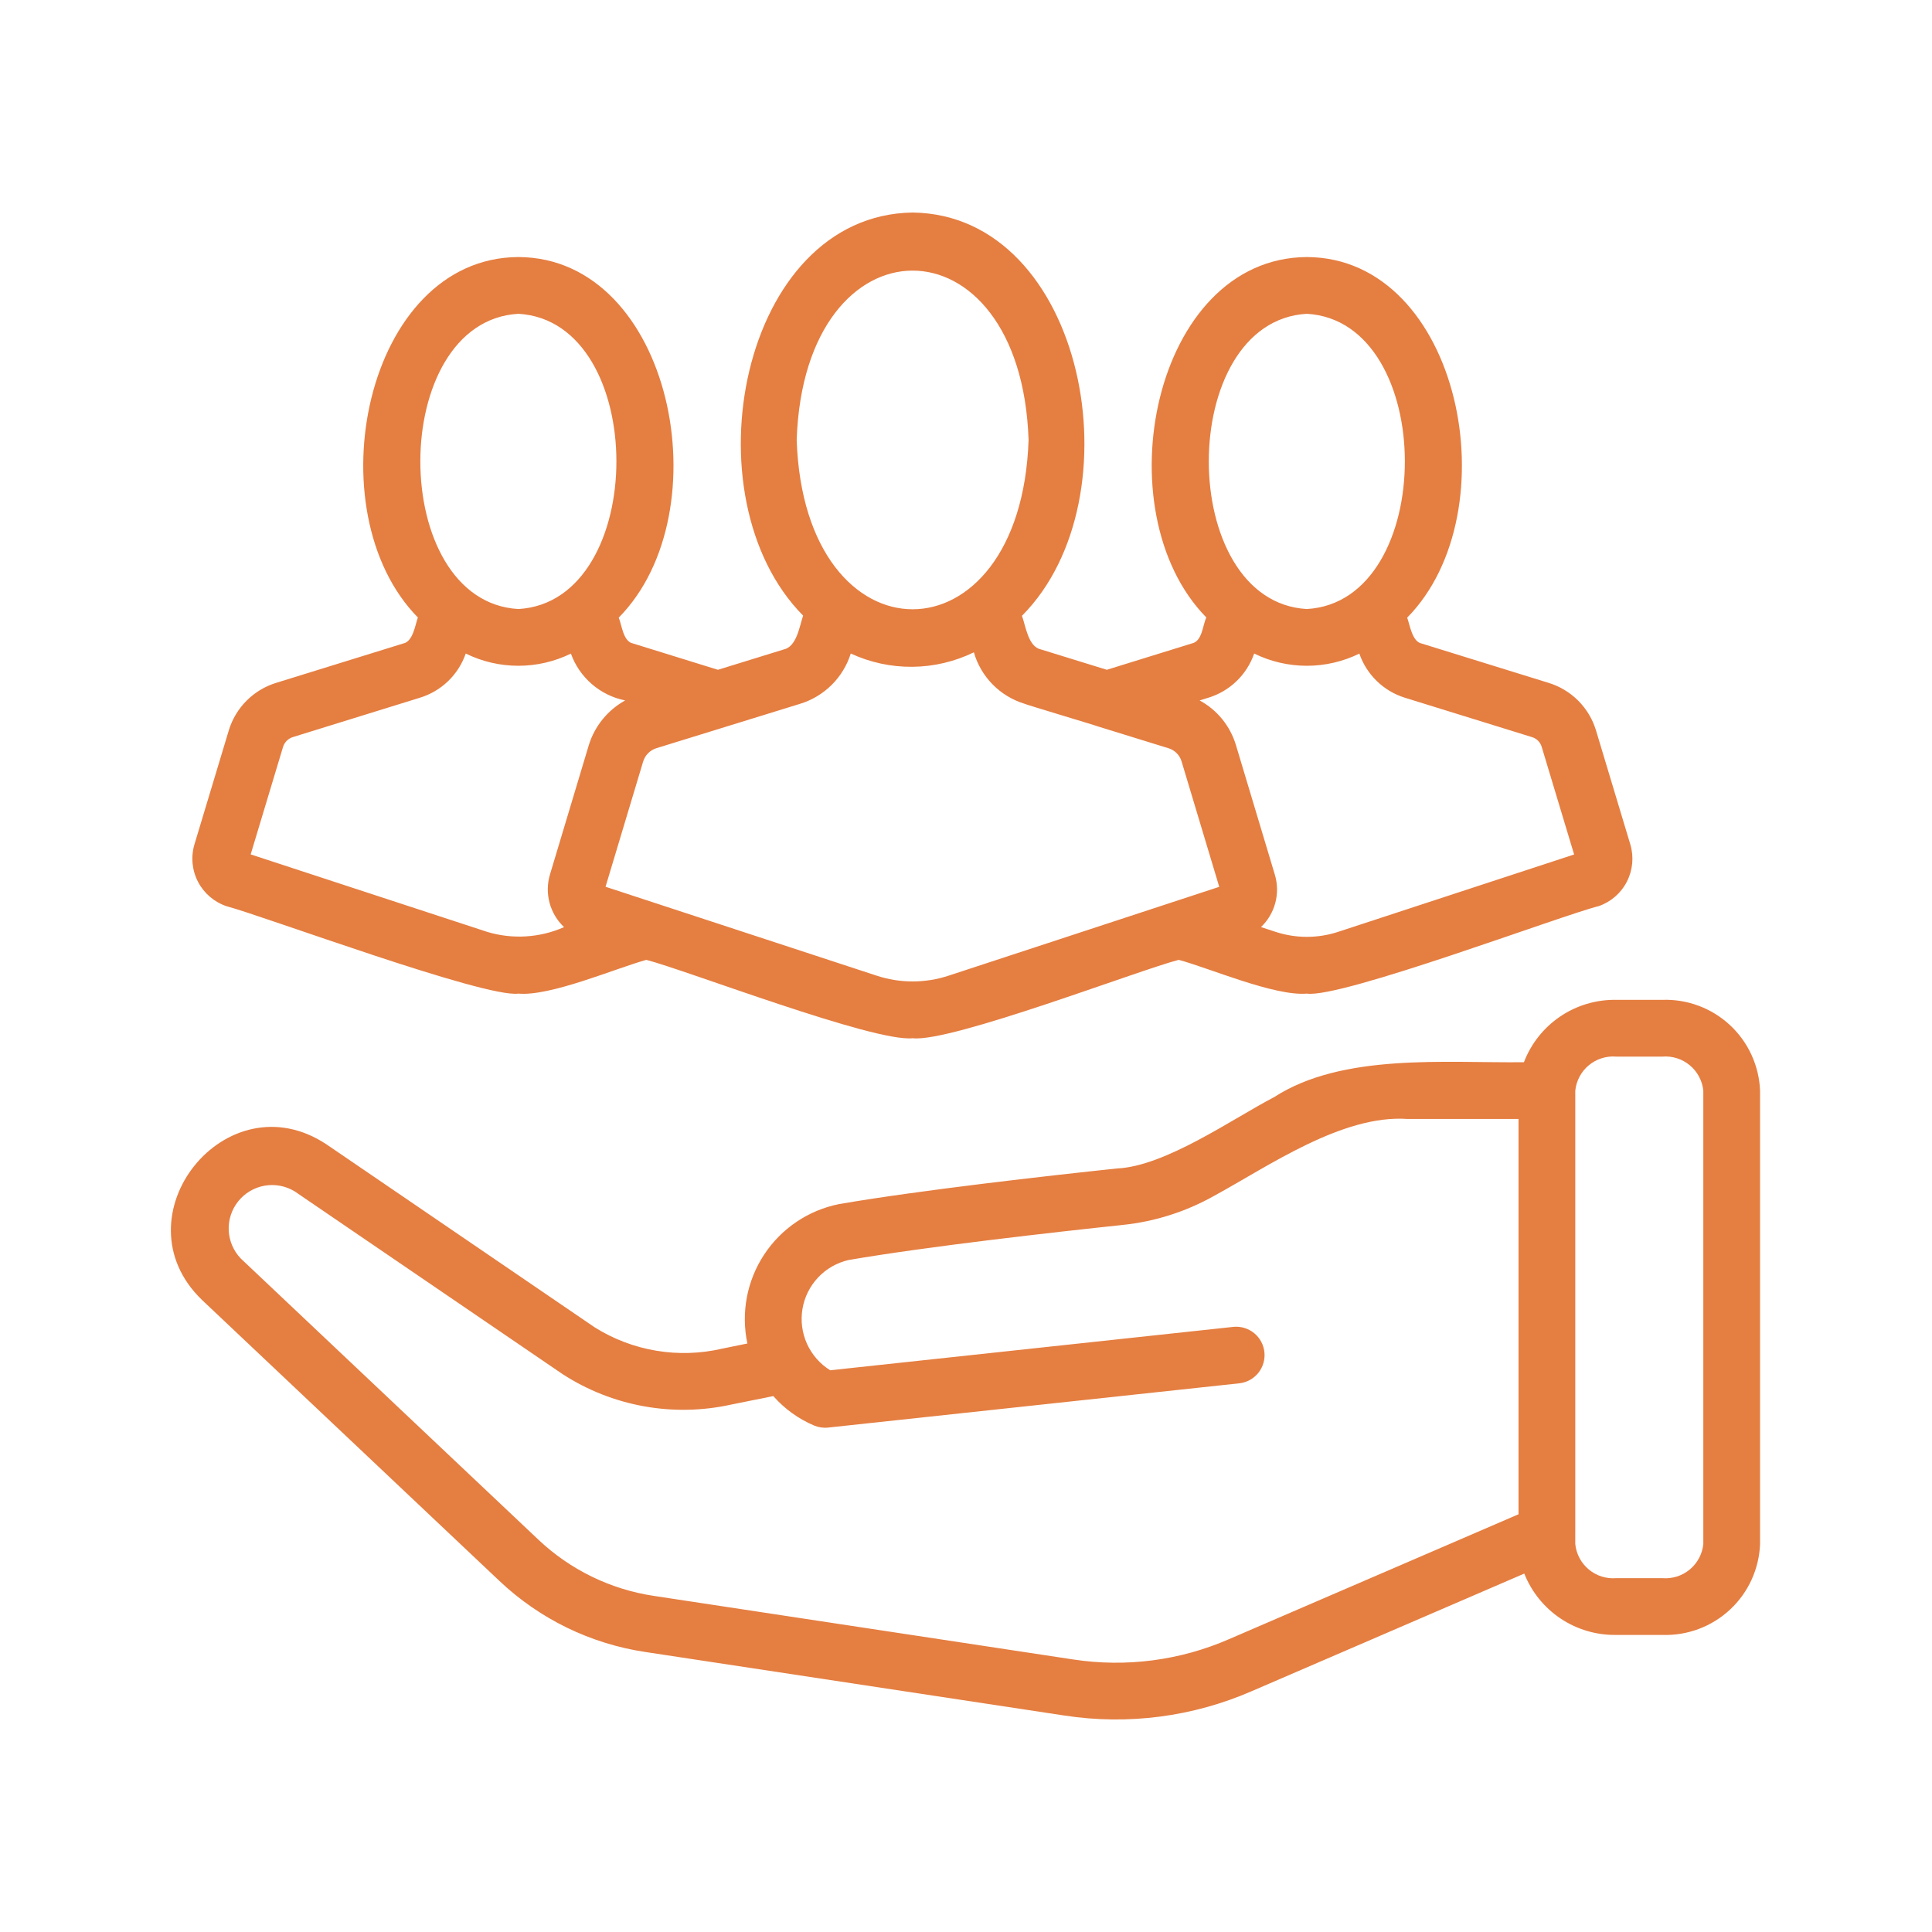
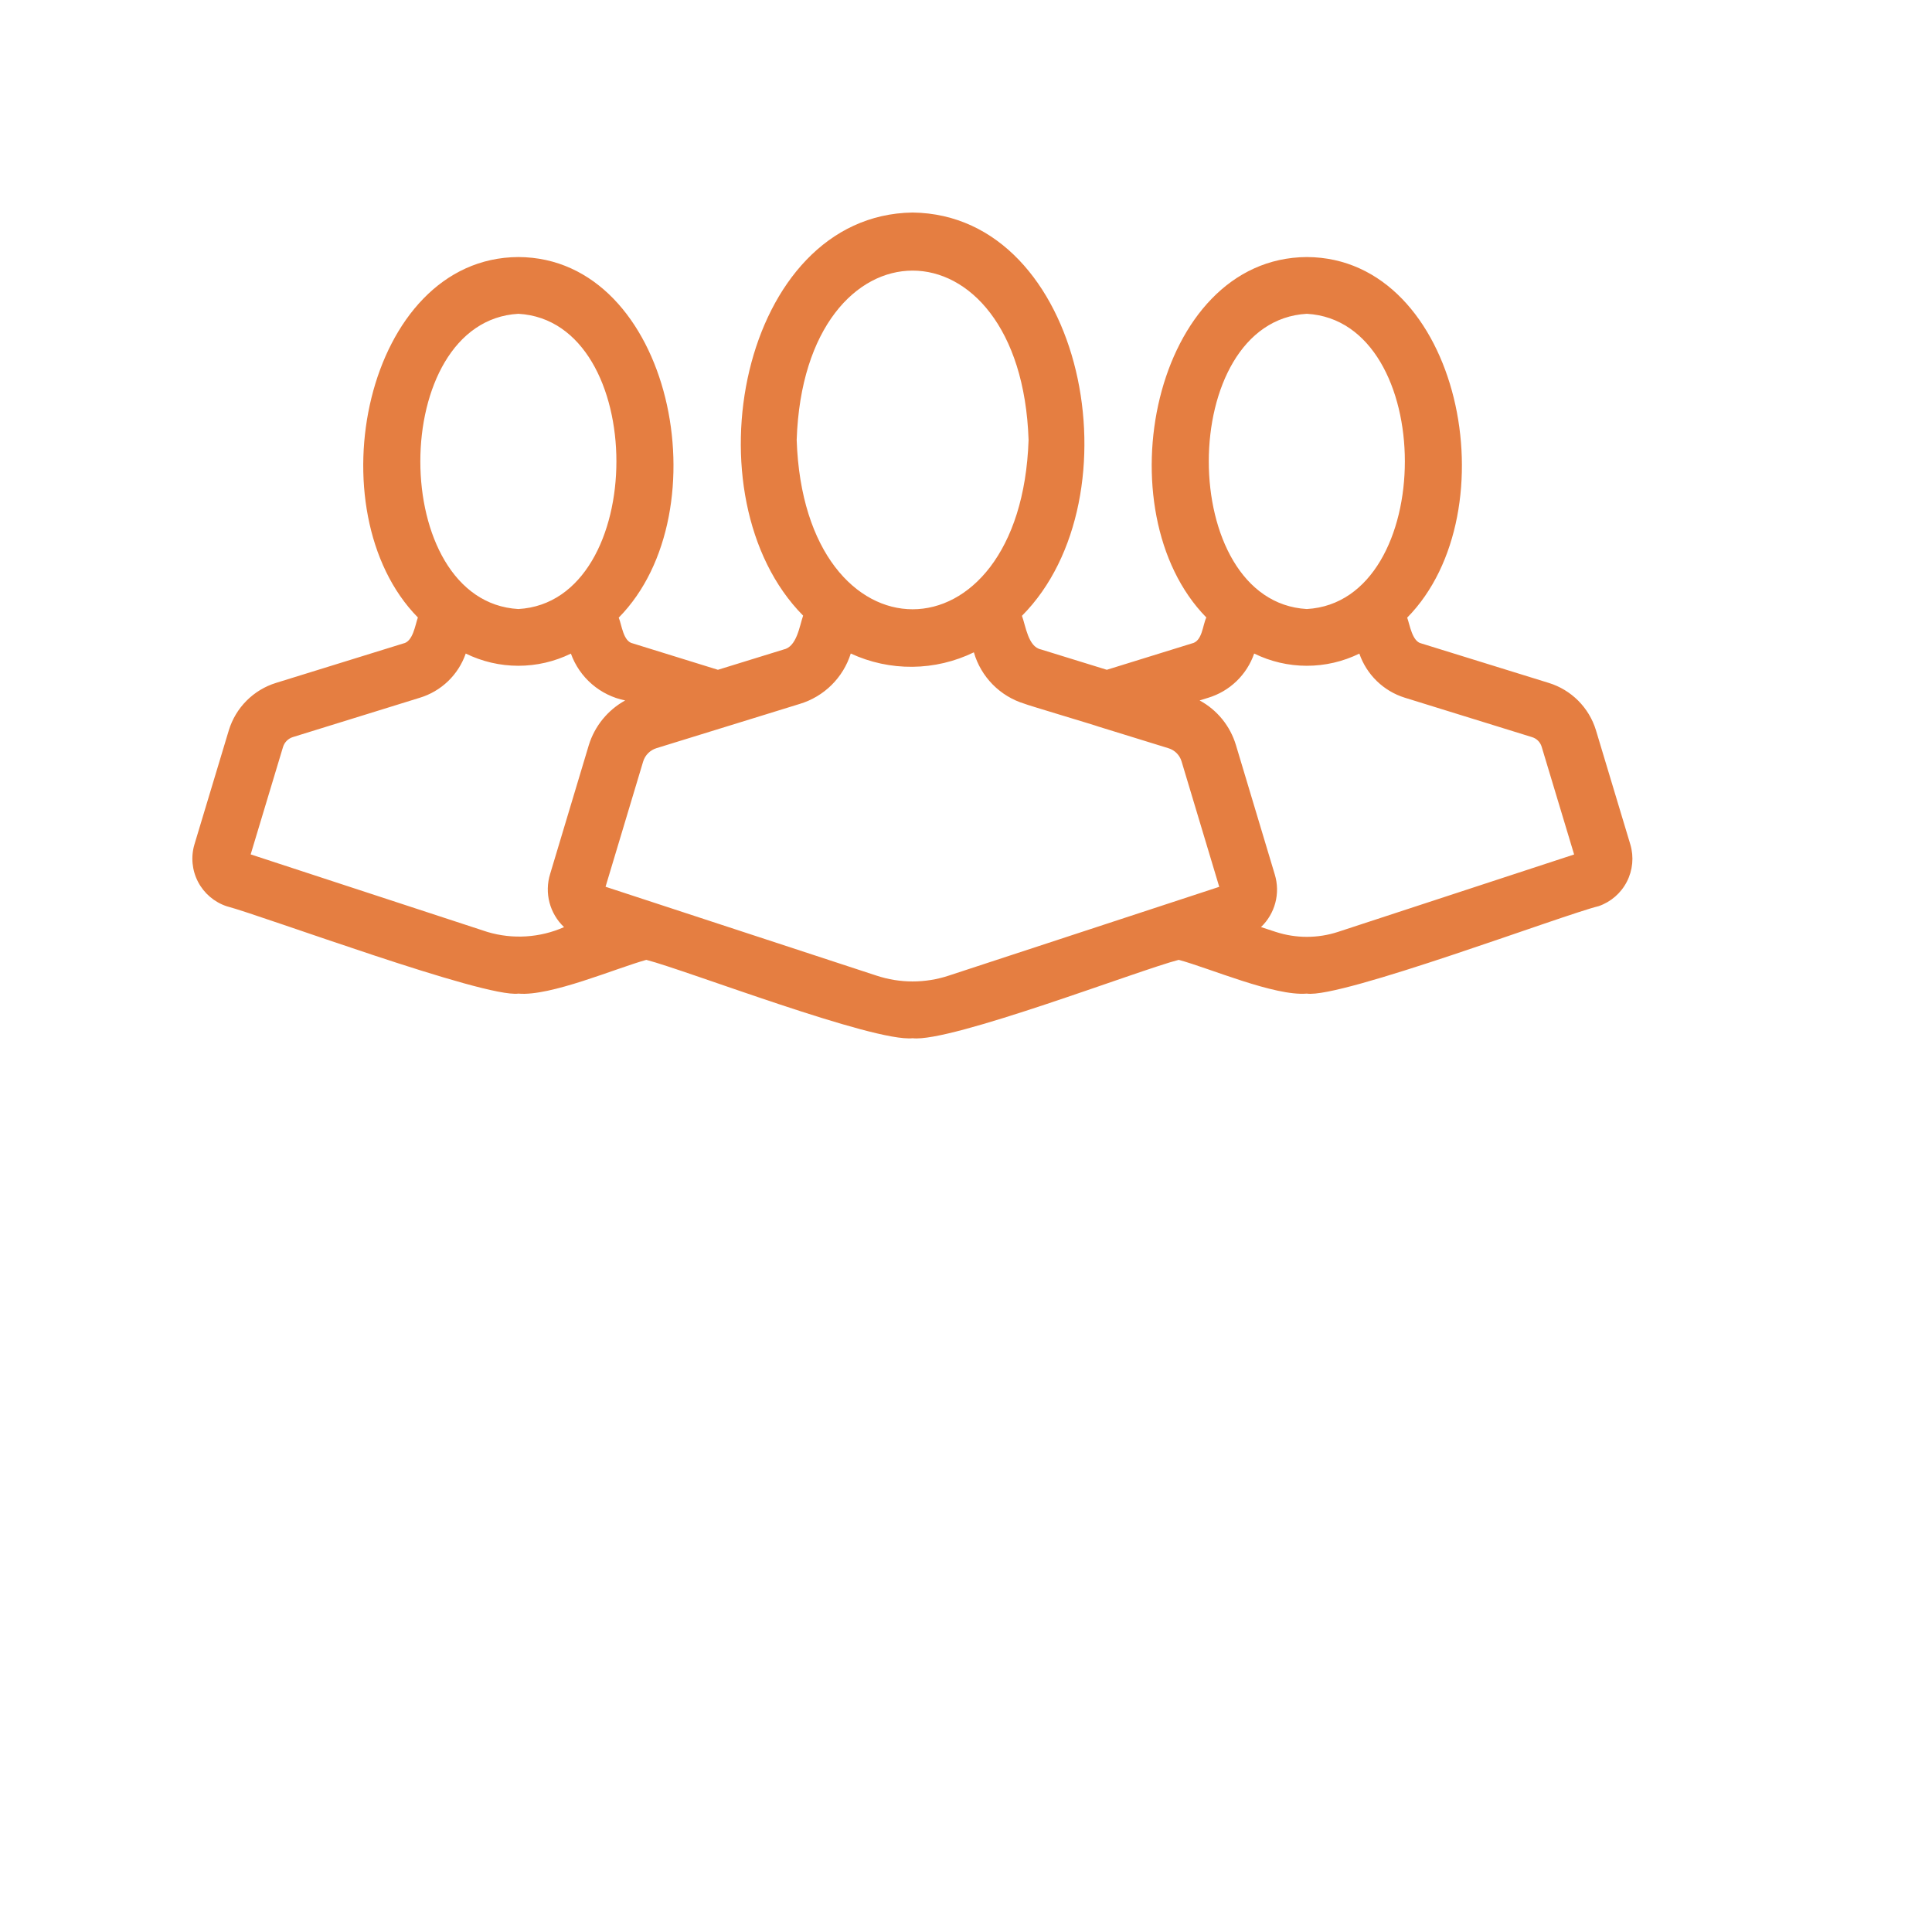
<svg xmlns="http://www.w3.org/2000/svg" width="1809" height="1809" viewBox="0 0 1809 1809" fill="none">
  <path d="M212.22 848.543C246.764 857.674 453.697 934.566 485.366 930.35C515.314 933.081 576.238 906.781 605.16 898.745C642.853 908.472 817.868 975.964 854.538 972.134C890.23 976.302 1067.07 908.07 1103.68 898.746C1132.49 906.477 1193.3 932.897 1223.63 930.345C1255.6 935.039 1463.22 856.651 1496.96 848.429C1508.36 844.464 1517.79 836.264 1523.3 825.529C1528.82 814.794 1529.98 802.35 1526.56 790.778L1494.29 683.573C1491.09 673.181 1485.4 663.727 1477.71 656.036C1470.02 648.344 1460.57 642.648 1450.18 639.441L1330.86 602.469C1322.3 600.691 1320.09 585.167 1317.6 578.322C1415.2 479.289 1367.62 241.296 1223.63 240.681C1079.62 241.531 1032.07 478.842 1129.54 578.164C1125.97 585.518 1125.86 600.539 1115.78 602.534L1036.36 627.146L974.716 608.099C962.636 605.668 960.421 586.022 956.882 576.621C1066.75 466.168 1015.83 201.065 854.534 199C693.272 201.254 642.322 465.659 751.988 576.432C748.563 586.354 746.086 605.641 733.61 608.19L672.229 627.149L592.599 602.468C583.461 600.69 582.244 585.166 579.336 578.321C677.128 479.219 629.16 241.254 485.363 240.68C341.692 241.4 293.606 478.805 391.273 578.163C388.745 585.228 386.719 600.79 377.515 602.533L258.428 639.427C248.014 642.652 238.546 648.374 230.85 656.096C223.153 663.817 217.461 673.303 214.27 683.728L182.072 790.609C178.591 802.29 179.791 814.867 185.417 825.679C191.044 836.492 200.656 844.691 212.22 848.543ZM1223.63 293.814C1346.05 300.791 1346 563.325 1223.63 570.258C1101.21 563.28 1101.26 300.747 1223.63 293.814ZM1131.17 653.385C1141.13 650.39 1150.24 645.07 1157.74 637.862C1165.25 630.655 1170.93 621.767 1174.33 611.931C1189.65 619.462 1206.49 623.382 1223.56 623.393C1240.63 623.403 1257.48 619.503 1272.81 611.991C1276.17 621.727 1281.77 630.536 1289.16 637.709C1296.55 644.881 1305.52 650.215 1315.35 653.281L1434.49 690.201C1436.6 690.828 1438.52 691.965 1440.08 693.51C1441.65 695.055 1442.81 696.961 1443.47 699.061L1473.9 800.078L1252.77 872.581C1233.89 878.729 1213.54 878.743 1194.65 872.619L1180.71 868.055C1187.21 861.856 1191.86 853.975 1194.14 845.289C1196.43 836.603 1196.25 827.454 1193.64 818.861L1157.27 697.712C1154.62 688.84 1150.25 680.576 1144.41 673.392C1138.57 666.208 1131.38 660.245 1123.23 655.843L1131.17 653.385ZM745.962 411.928C753.098 200.531 955.971 200.536 963.095 411.93C955.957 623.373 753.08 623.309 745.962 411.928ZM748.945 659.067C760.128 655.681 770.315 649.615 778.621 641.398C786.927 633.18 793.101 623.058 796.606 611.912C814.696 620.293 834.425 624.541 854.362 624.347C874.298 624.152 893.941 619.52 911.864 610.788C915.129 622.125 921.174 632.467 929.45 640.875C937.726 649.284 947.971 655.492 959.255 658.937C959.45 659.431 1028.01 679.867 1028.38 680.295L1093.99 700.566C1096.89 701.431 1099.54 703.003 1101.69 705.139C1103.84 707.276 1105.43 709.912 1106.31 712.812L1141.62 830.368L888.425 913.483C866.409 920.795 842.619 920.791 820.605 913.47L566.991 830.303L602.199 713.058C603.094 710.109 604.701 707.425 606.877 705.242C609.053 703.059 611.732 701.444 614.678 700.54C648.281 690.183 715.309 669.441 748.945 659.067ZM485.371 293.815C607.791 300.792 607.737 563.326 485.368 570.259C362.948 563.28 363.004 300.748 485.371 293.815ZM264.94 699.644C265.576 697.434 266.747 695.415 268.349 693.765C269.951 692.115 271.935 690.886 274.125 690.186L392.875 653.396C402.846 650.403 411.963 645.083 419.475 637.875C426.987 630.667 432.679 621.777 436.081 611.937C451.4 619.464 468.24 623.382 485.308 623.391C502.376 623.4 519.22 619.5 534.547 611.99C538.53 623.056 545.3 632.907 554.204 640.59C563.108 648.273 573.844 653.529 585.374 655.848C569.09 664.838 556.908 679.771 551.372 697.529L515.075 818.433C512.403 827.107 512.21 836.355 514.52 845.133C516.829 853.911 521.548 861.867 528.143 868.103C505.522 878.09 480.083 879.691 456.388 872.618L234.714 800L264.94 699.644Z" fill="#E57E41" />
-   <path d="M1556.56 936.195H1513.31C1494.65 935.881 1476.35 941.318 1460.89 951.767C1445.44 962.216 1433.57 977.169 1426.91 994.597C1353.92 995.494 1257.22 985.764 1193.07 1027.24C1153.68 1047.78 1091.14 1092.06 1045.83 1094.08C981.279 1100.93 861.621 1114.37 785.602 1127.44C771.358 1130.29 757.823 1135.95 745.781 1144.08C733.74 1152.21 723.43 1162.64 715.451 1174.78C707.471 1186.92 701.98 1200.53 699.295 1214.81C696.61 1229.08 696.785 1243.75 699.81 1257.96L676.348 1262.75C656.081 1267.49 635.076 1268.16 614.547 1264.73C594.018 1261.31 574.371 1253.85 556.742 1242.78L306.009 1071.72C212.104 1008.98 108.179 1138.95 189.051 1217.1L467.465 1480.12C505.195 1515.9 553.023 1539.2 604.454 1546.85L996.872 1606.35C1056.27 1615.42 1117.02 1607.49 1172.1 1583.48L1427.23 1473.4C1434.05 1490.59 1445.94 1505.28 1461.31 1515.54C1476.69 1525.8 1494.82 1531.13 1513.3 1530.83H1556.56C1579.95 1531.62 1602.71 1523.11 1619.85 1507.16C1636.99 1491.22 1647.11 1469.13 1648.01 1445.74V1021.28C1647.11 997.889 1636.99 975.805 1619.85 959.86C1602.71 943.914 1579.95 935.406 1556.56 936.195ZM1150.93 1534.74C1105.02 1554.79 1054.36 1561.4 1004.84 1553.81L612.367 1494.31C571.662 1488.24 533.808 1469.8 503.943 1441.49L225.528 1178.47C218.659 1171.35 214.62 1161.97 214.169 1152.09C213.719 1142.21 216.887 1132.51 223.08 1124.79C229.273 1117.08 238.067 1111.89 247.812 1110.2C257.557 1108.5 267.586 1110.42 276.018 1115.59L526.879 1286.72C549.95 1301.64 575.749 1311.84 602.784 1316.73C629.82 1321.62 657.556 1321.1 684.391 1315.21L724.062 1307.2C734.54 1319.09 747.543 1328.5 762.121 1334.72C766.308 1336.5 770.881 1337.18 775.405 1336.69L1160.79 1295.2C1167.71 1294.33 1174 1290.78 1178.33 1285.32C1182.65 1279.85 1184.65 1272.91 1183.9 1265.98C1183.15 1259.05 1179.71 1252.69 1174.32 1248.28C1168.93 1243.86 1162.02 1241.74 1155.08 1242.37L777.351 1283.04C767.817 1277.12 760.257 1268.51 755.631 1258.29C751.005 1248.06 749.522 1236.7 751.372 1225.63C753.221 1214.57 758.319 1204.3 766.018 1196.14C773.716 1187.97 783.667 1182.29 794.607 1179.79C869.17 1166.99 987.505 1153.7 1051.41 1146.93C1081.4 1143.8 1110.43 1134.55 1136.72 1119.77C1187.67 1092.04 1256.88 1043.43 1317.97 1047.73L1421.85 1047.73V1417.86L1150.93 1534.74ZM1594.88 1445.74C1593.95 1455.02 1589.41 1463.57 1582.24 1469.55C1575.08 1475.52 1565.85 1478.44 1556.56 1477.69H1513.31C1504.01 1478.44 1494.78 1475.52 1487.62 1469.55C1480.45 1463.57 1475.92 1455.02 1474.98 1445.74C1474.9 1445.04 1475.05 1435.11 1474.98 1434.72V1021.28C1475.92 1012 1480.45 1003.45 1487.62 997.476C1494.78 991.502 1504.01 988.577 1513.31 989.33H1556.56C1565.85 988.577 1575.08 991.502 1582.24 997.476C1589.41 1003.45 1593.95 1012 1594.88 1021.28V1445.74Z" fill="#E57E41" />
</svg>